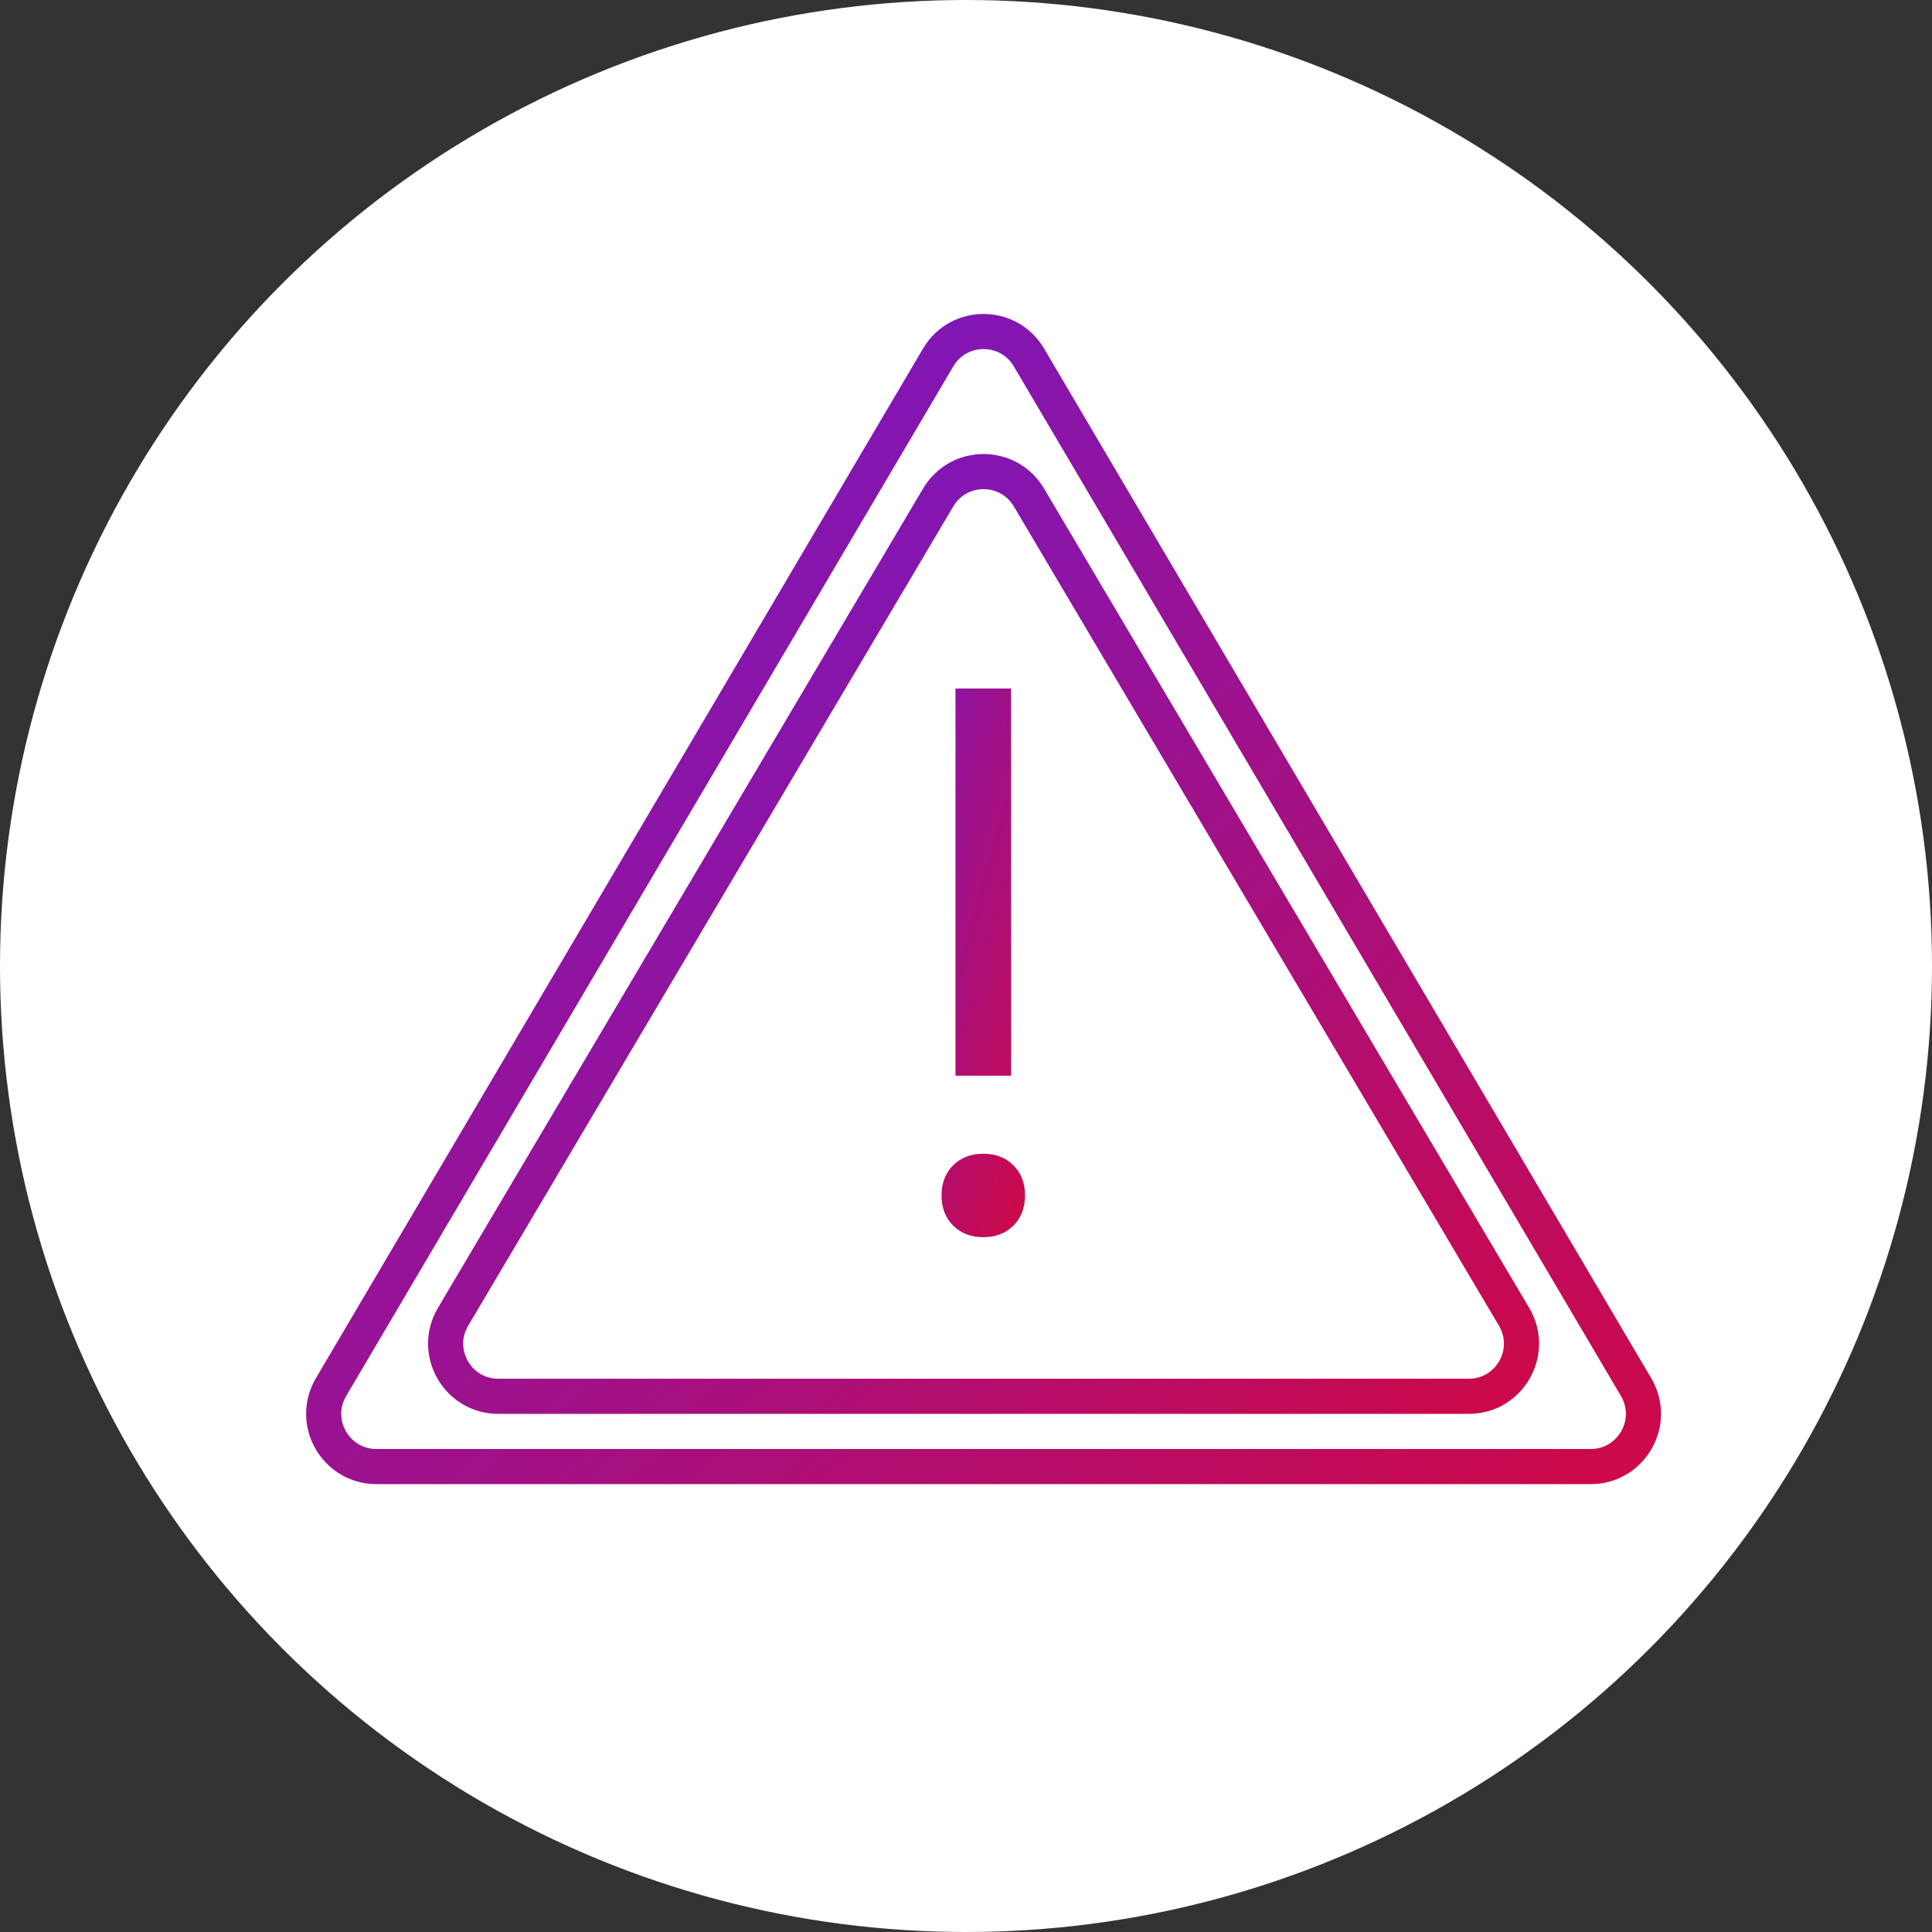
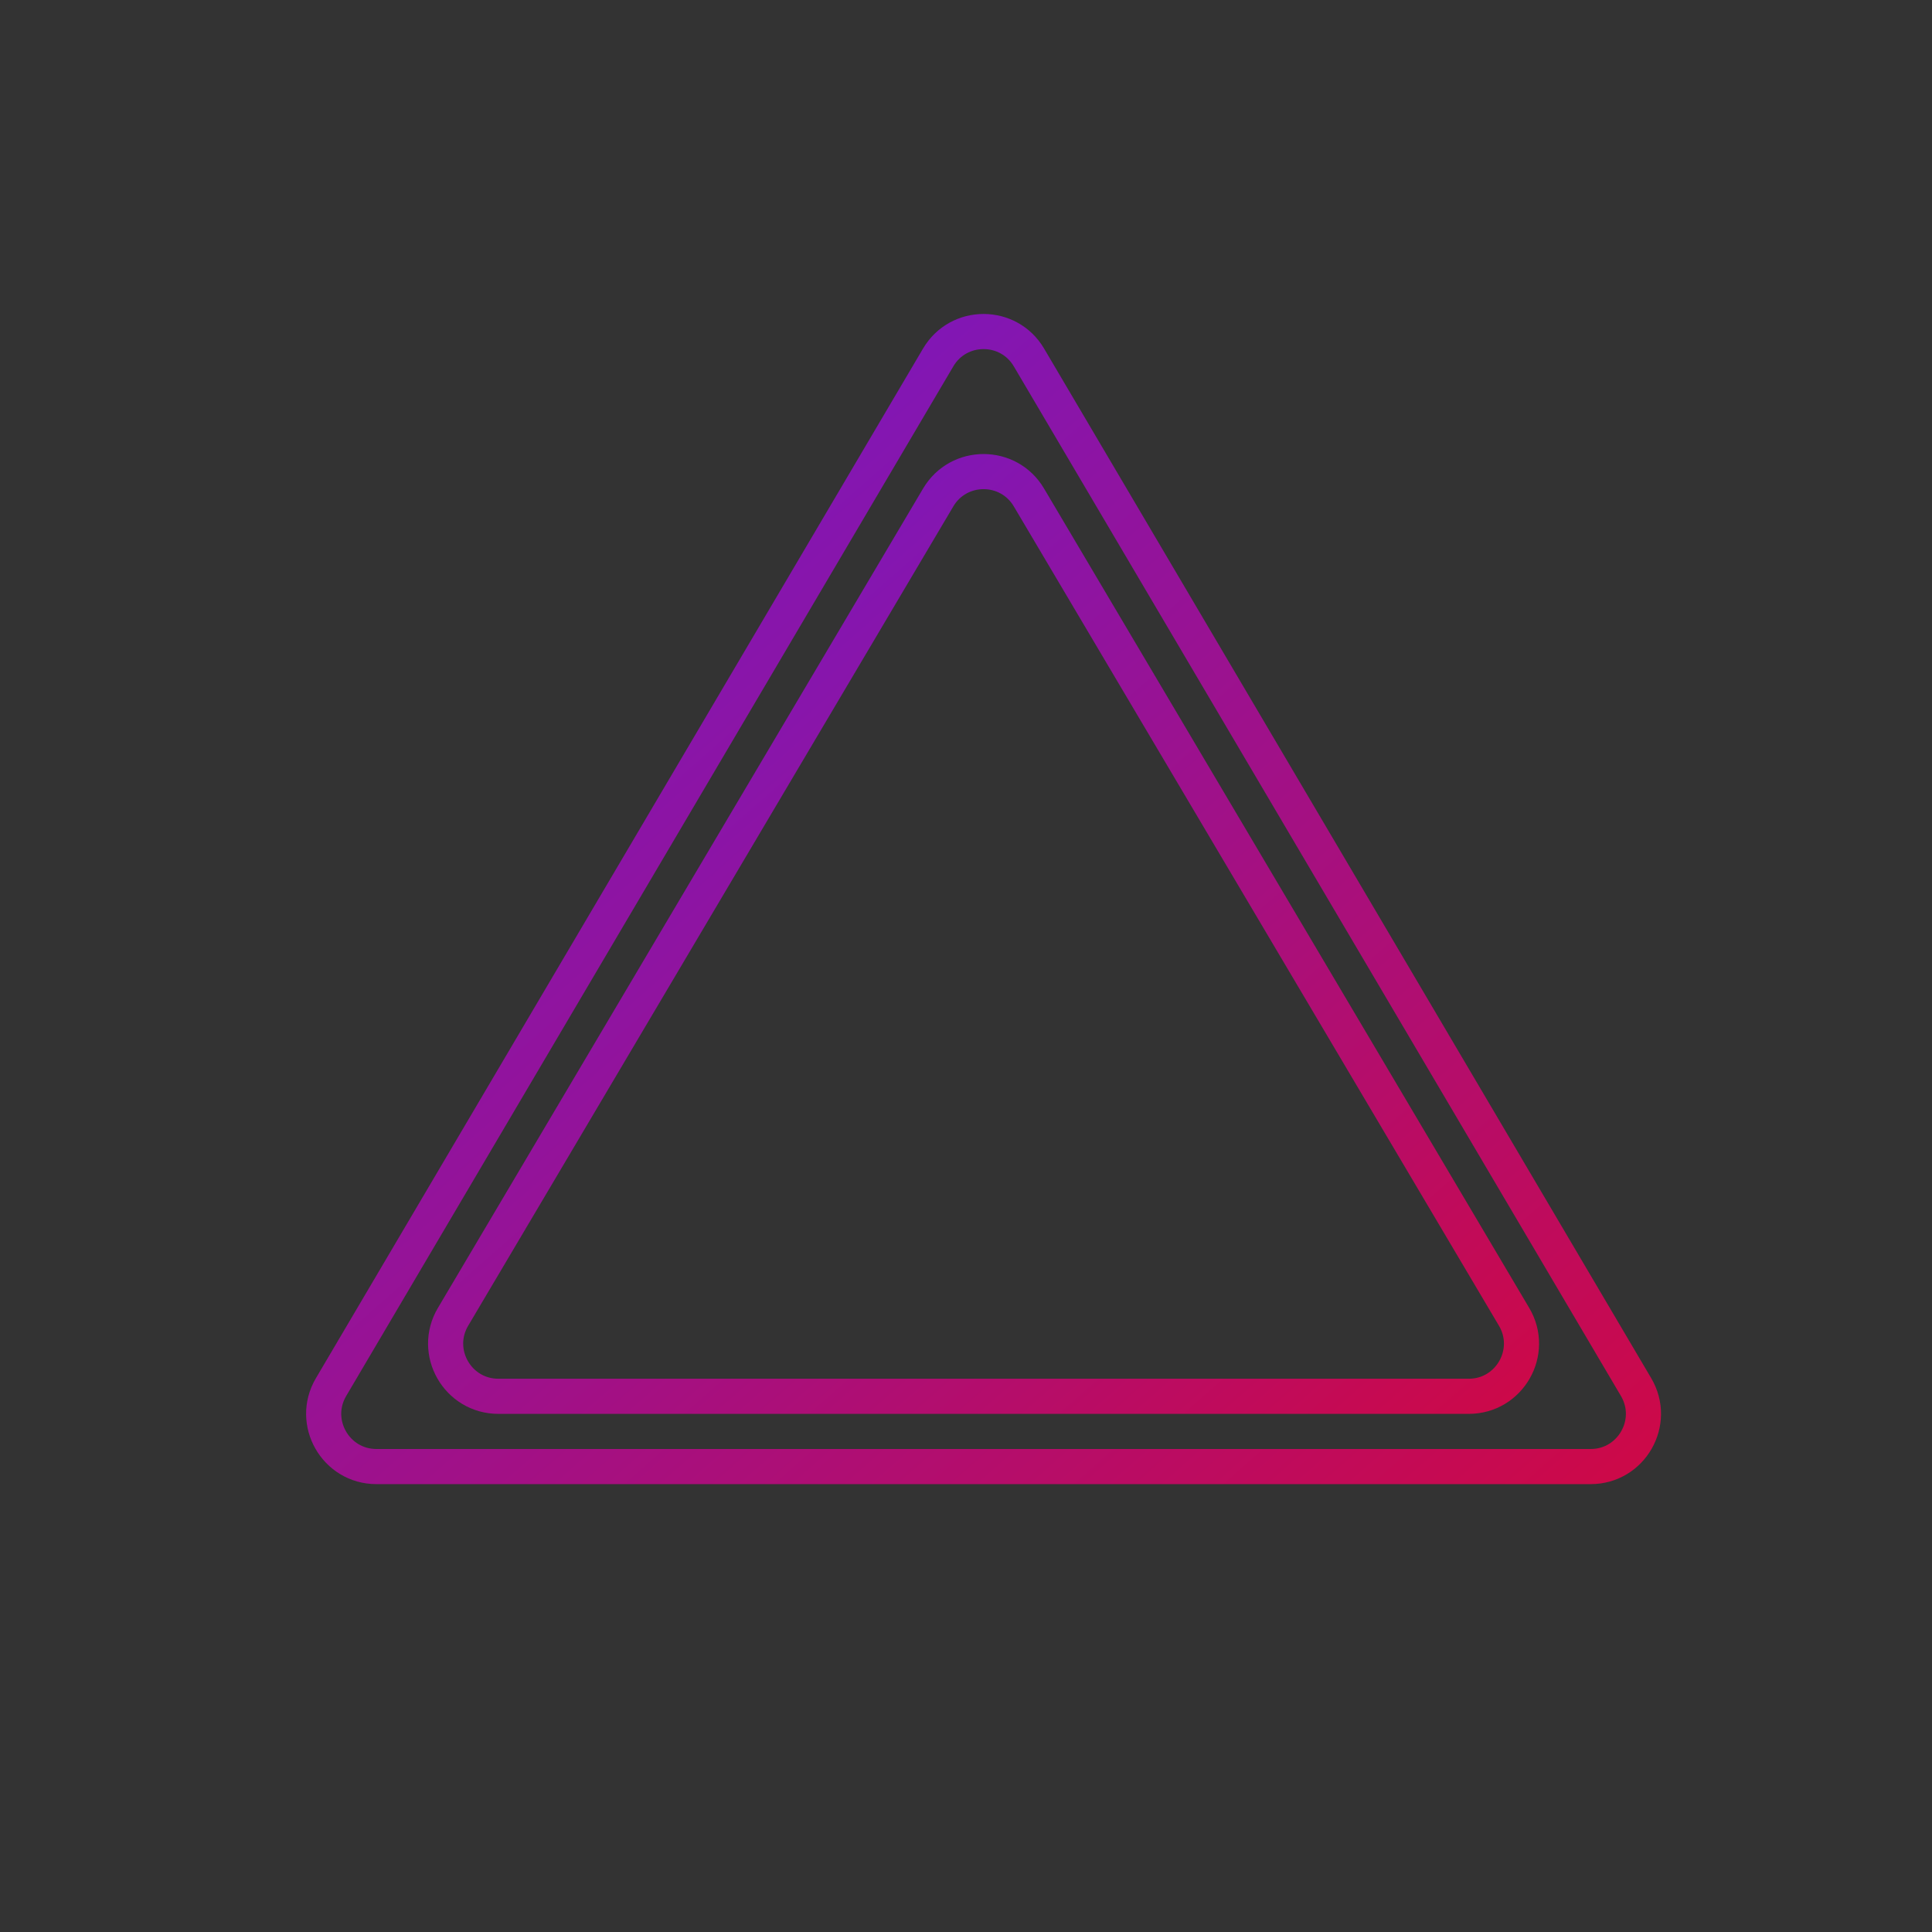
<svg xmlns="http://www.w3.org/2000/svg" width="55" height="55" viewBox="0 0 55 55" fill="none">
  <rect x="0" y="0" width="55" height="55" fill="#333333" stroke="none" />
-   <circle cx="27.5" cy="27.5" r="27.5" fill="white" />
-   <path d="M27.2 19.6H28.784V30.622H27.2V19.6ZM27.992 35.22C27.64 35.22 27.354 35.11 27.134 34.89C26.914 34.67 26.804 34.384 26.804 34.032C26.804 33.68 26.914 33.394 27.134 33.174C27.354 32.954 27.64 32.844 27.992 32.844C28.344 32.844 28.63 32.954 28.85 33.174C29.07 33.394 29.18 33.68 29.18 34.032C29.18 34.384 29.07 34.67 28.85 34.89C28.63 35.11 28.344 35.22 27.992 35.22Z" fill="url(#paint0_linear_22_14)" />
  <path d="M26.709 14.161C27.29 13.18 28.71 13.18 29.291 14.161L43.102 37.486C43.695 38.486 42.974 39.75 41.812 39.75H14.188C13.026 39.75 12.305 38.486 12.898 37.486L26.709 14.161Z" stroke="url(#paint1_linear_22_14)" />
  <path d="M26.708 10.176C27.288 9.192 28.712 9.192 29.292 10.176L46.576 39.488C47.165 40.488 46.444 41.75 45.284 41.75H10.716C9.556 41.75 8.835 40.488 9.424 39.488L26.708 10.176Z" stroke="url(#paint2_linear_22_14)" />
  <defs>
    <linearGradient id="paint0_linear_22_14" x1="25" y1="6.208" x2="40.768" y2="10.598" gradientUnits="userSpaceOnUse">
      <stop stop-color="#551EF4" />
      <stop offset="1" stop-color="#FF0000" />
    </linearGradient>
    <linearGradient id="paint1_linear_22_14" x1="8" y1="5.203" x2="54.238" y2="58.015" gradientUnits="userSpaceOnUse">
      <stop stop-color="#551EF4" />
      <stop offset="1" stop-color="#FF0000" />
    </linearGradient>
    <linearGradient id="paint2_linear_22_14" x1="4" y1="0.014" x2="59.754" y2="63.424" gradientUnits="userSpaceOnUse">
      <stop stop-color="#551EF4" />
      <stop offset="1" stop-color="#FF0000" />
    </linearGradient>
  </defs>
</svg>